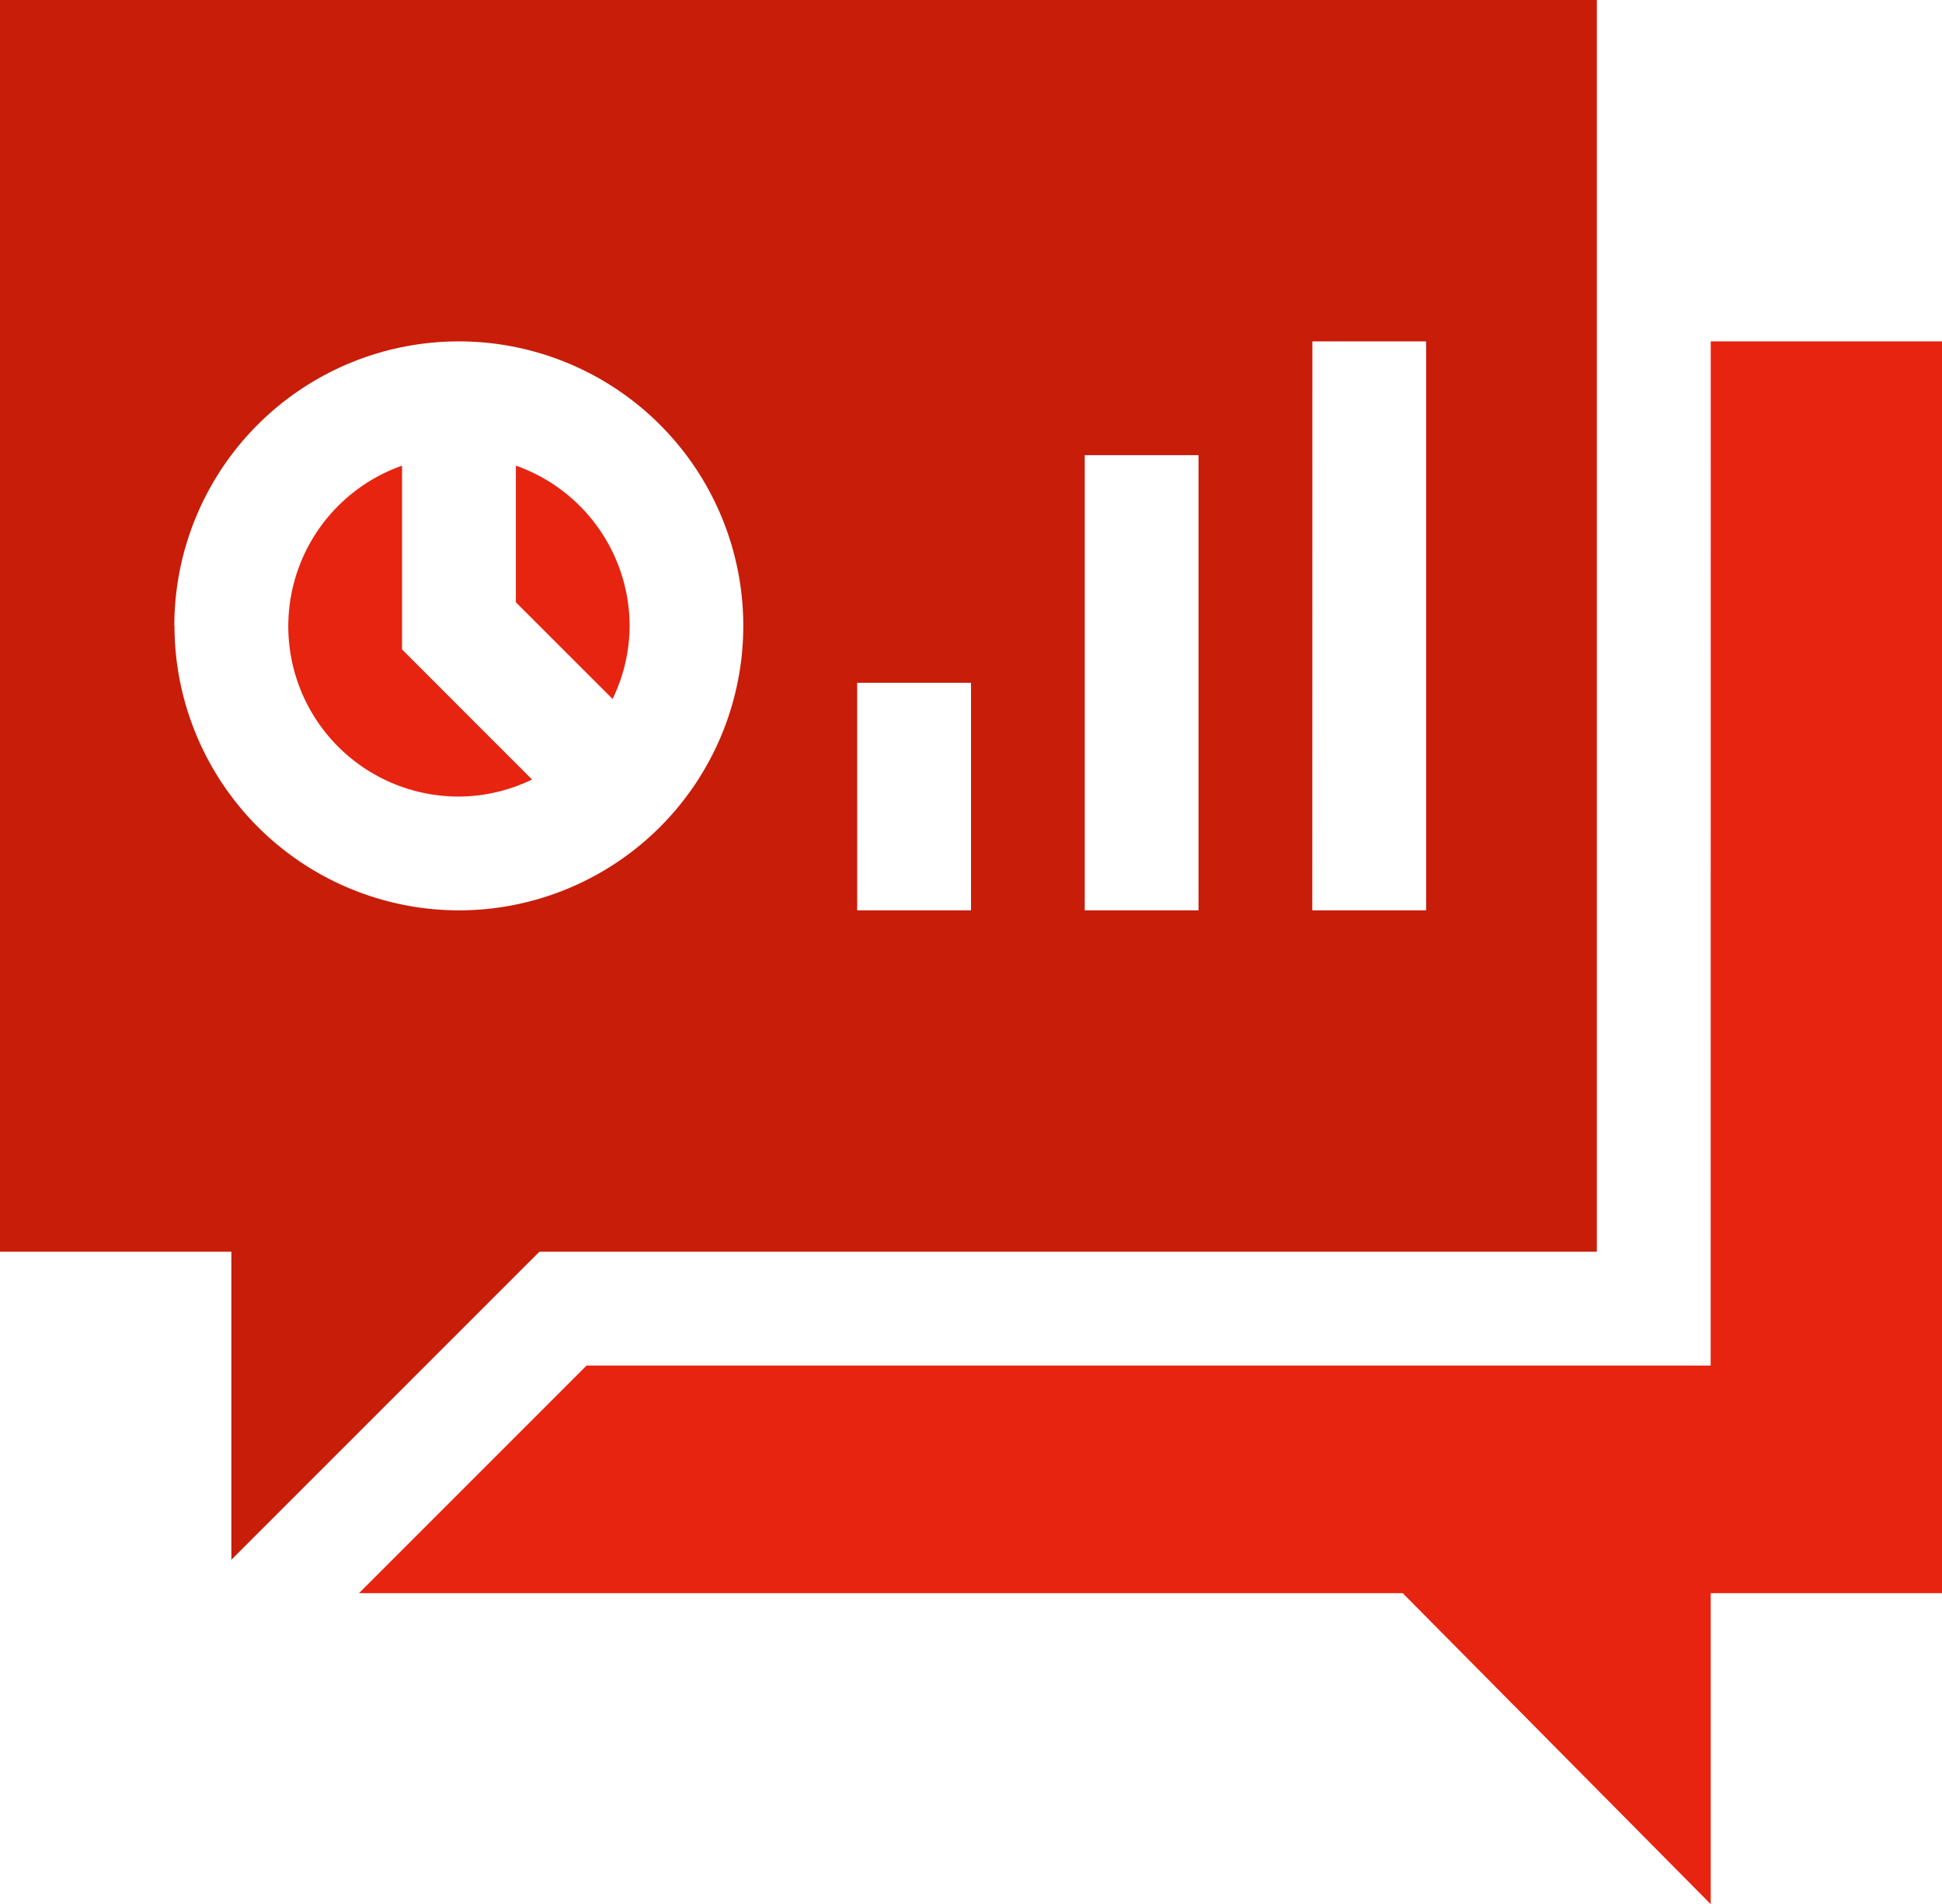
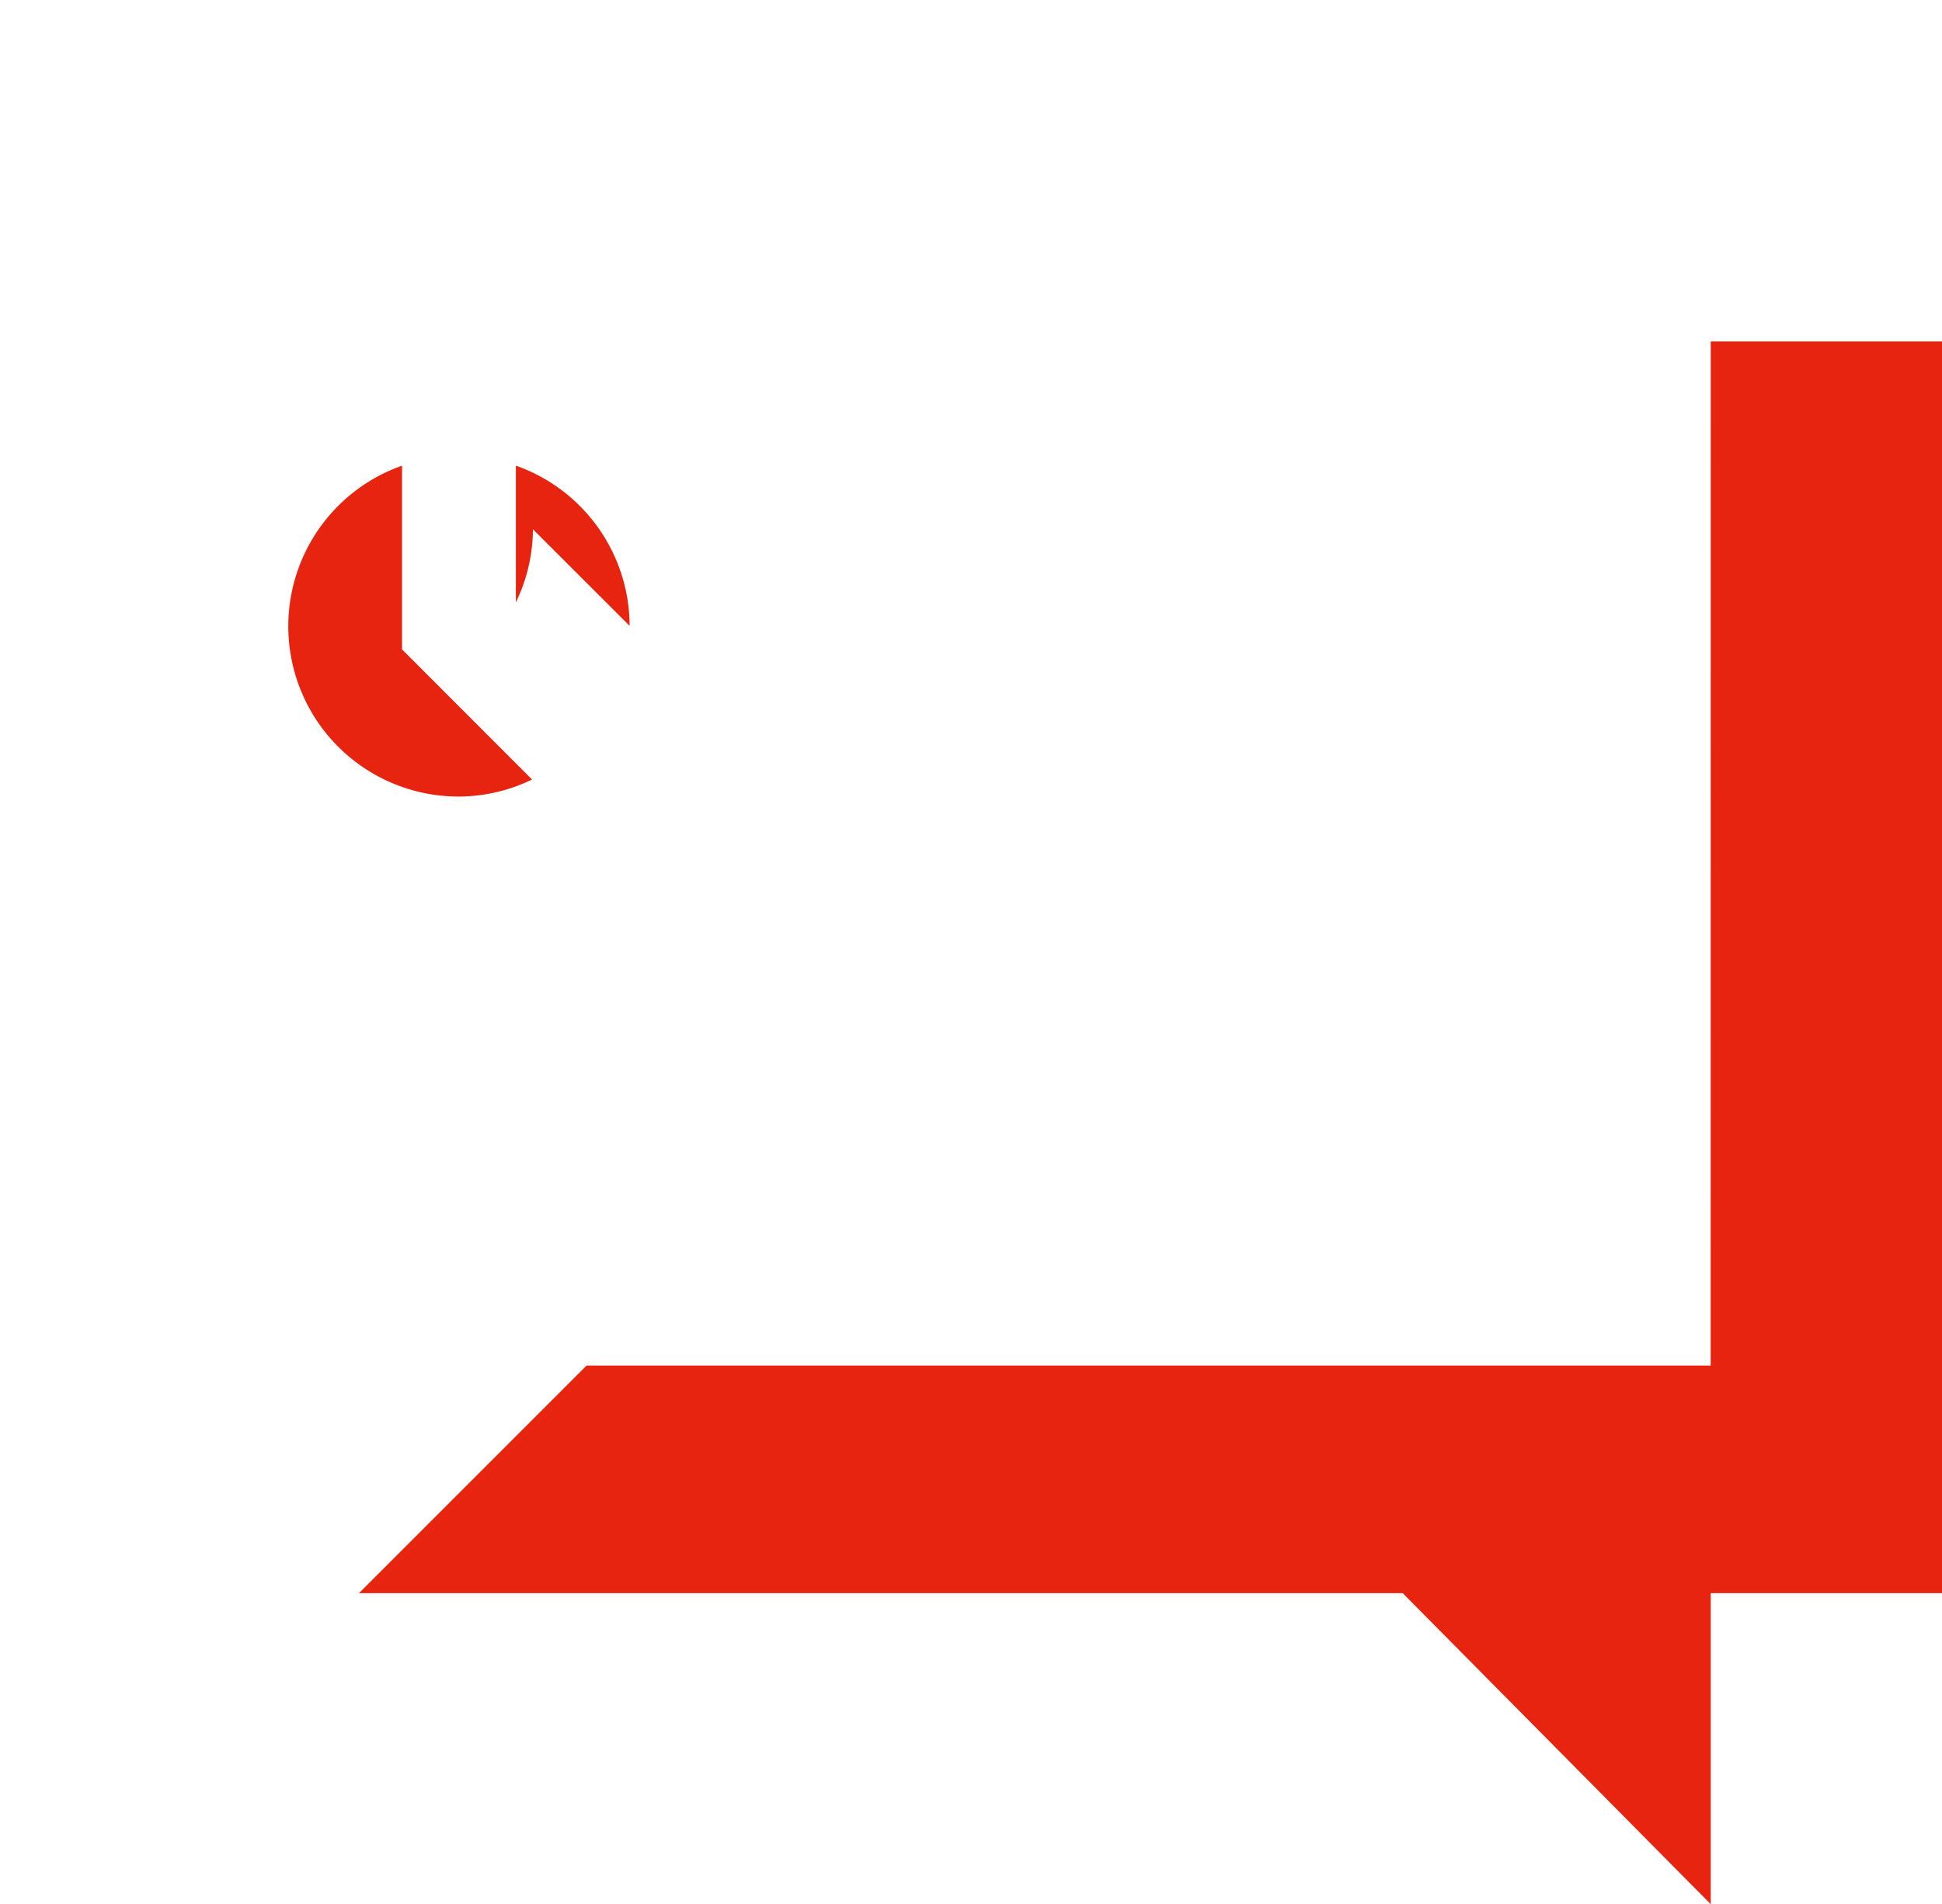
<svg xmlns="http://www.w3.org/2000/svg" width="50.907" height="49.913" viewBox="0 0 50.907 49.913">
  <g data-name="conversation 8">
    <g data-name="Group 11">
      <path data-name="Vector 45" d="M44.843 35.795H15.376L9.41 41.761h27.36l8.075 8.153v-8.153h6.064V8.949h-6.064Z" fill="#e72410" />
-       <path data-name="Vector 46" d="M16.505 16.406a4.466 4.466 0 0 0-2.982-4.2v3.582l2.535 2.533a4.42 4.42 0 0 0 .447-1.915Z" fill="#e72410" />
+       <path data-name="Vector 46" d="M16.505 16.406a4.466 4.466 0 0 0-2.982-4.2v3.582a4.42 4.42 0 0 0 .447-1.915Z" fill="#e72410" />
      <path data-name="Vector 47" d="M12.03 20.88a4.424 4.424 0 0 0 1.917-.447l-3.408-3.41v-4.816a4.463 4.463 0 0 0 1.491 8.673Z" fill="#e72410" />
-       <path data-name="Vector 48" d="M14.14 32.811h27.719V0H0v32.811h6.065v8.074ZM34.402 8.949h2.982v14.913H34.4Zm-5.967 2.982h2.983v11.931h-2.983Zm-5.965 5.966h2.984v5.965H22.47Zm-17.9-1.491a7.457 7.457 0 1 1 7.457 7.457 7.465 7.465 0 0 1-7.453-7.457Z" fill="#c81d09" />
    </g>
  </g>
</svg>